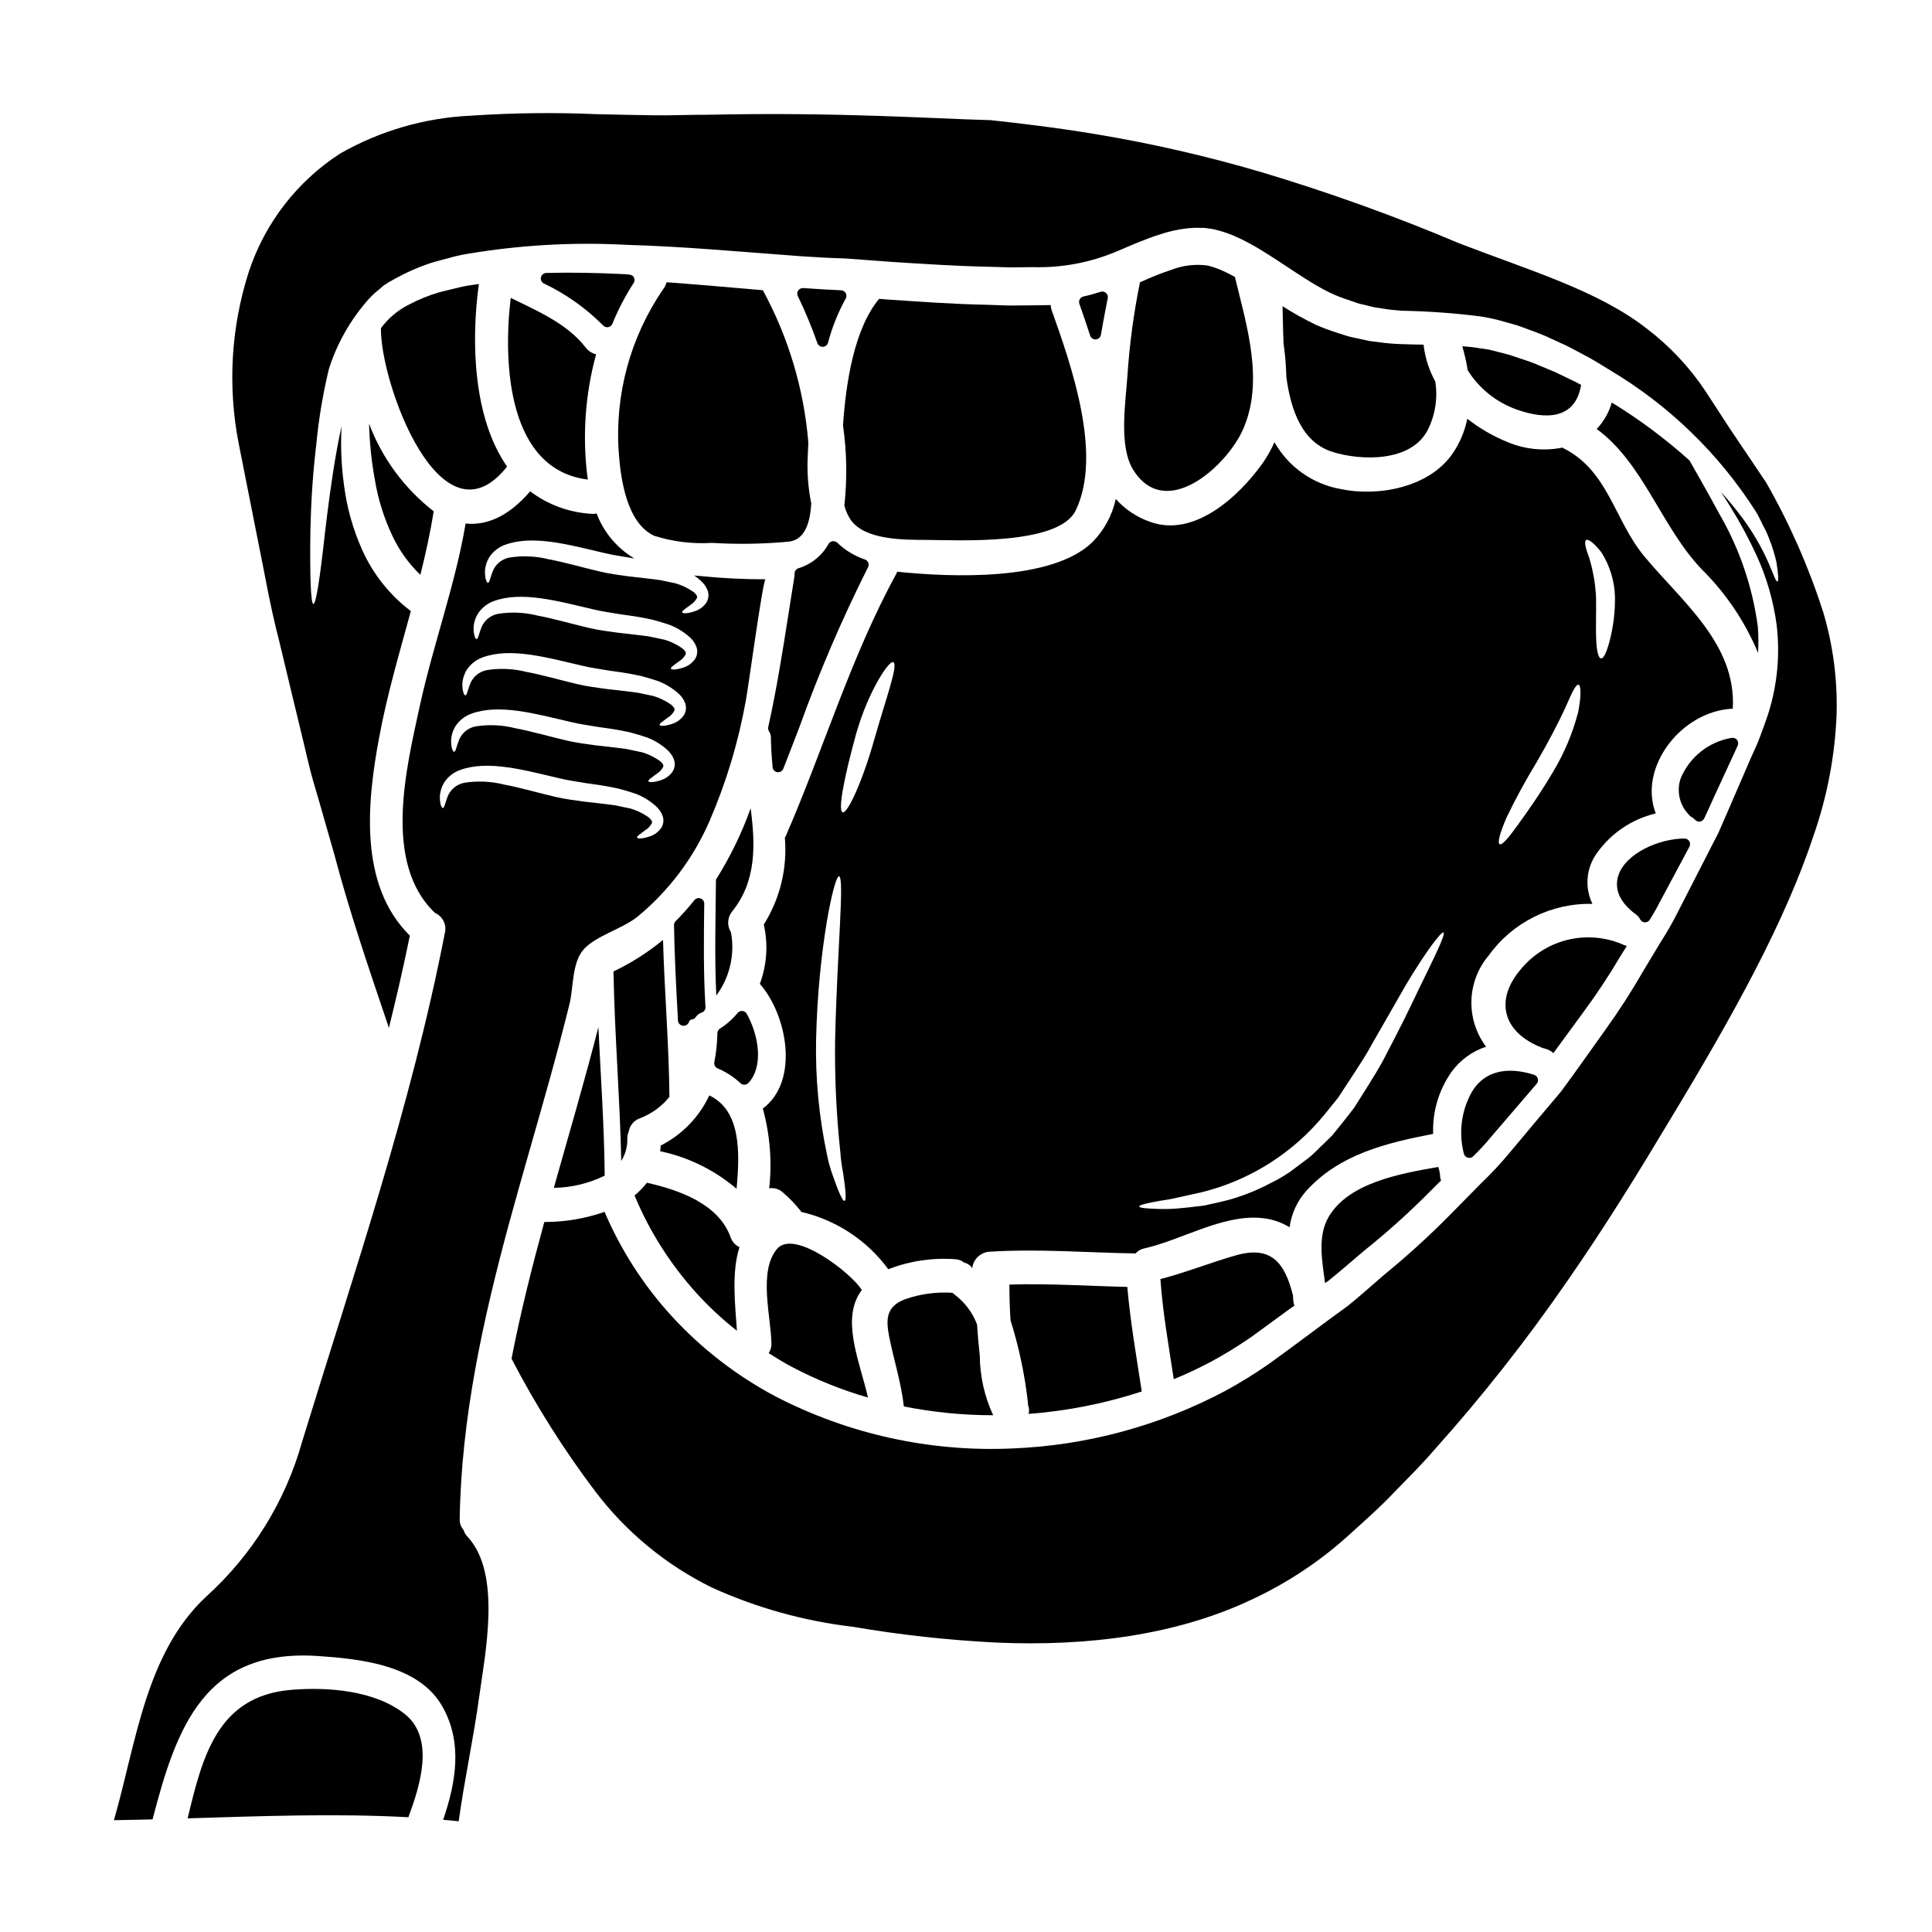
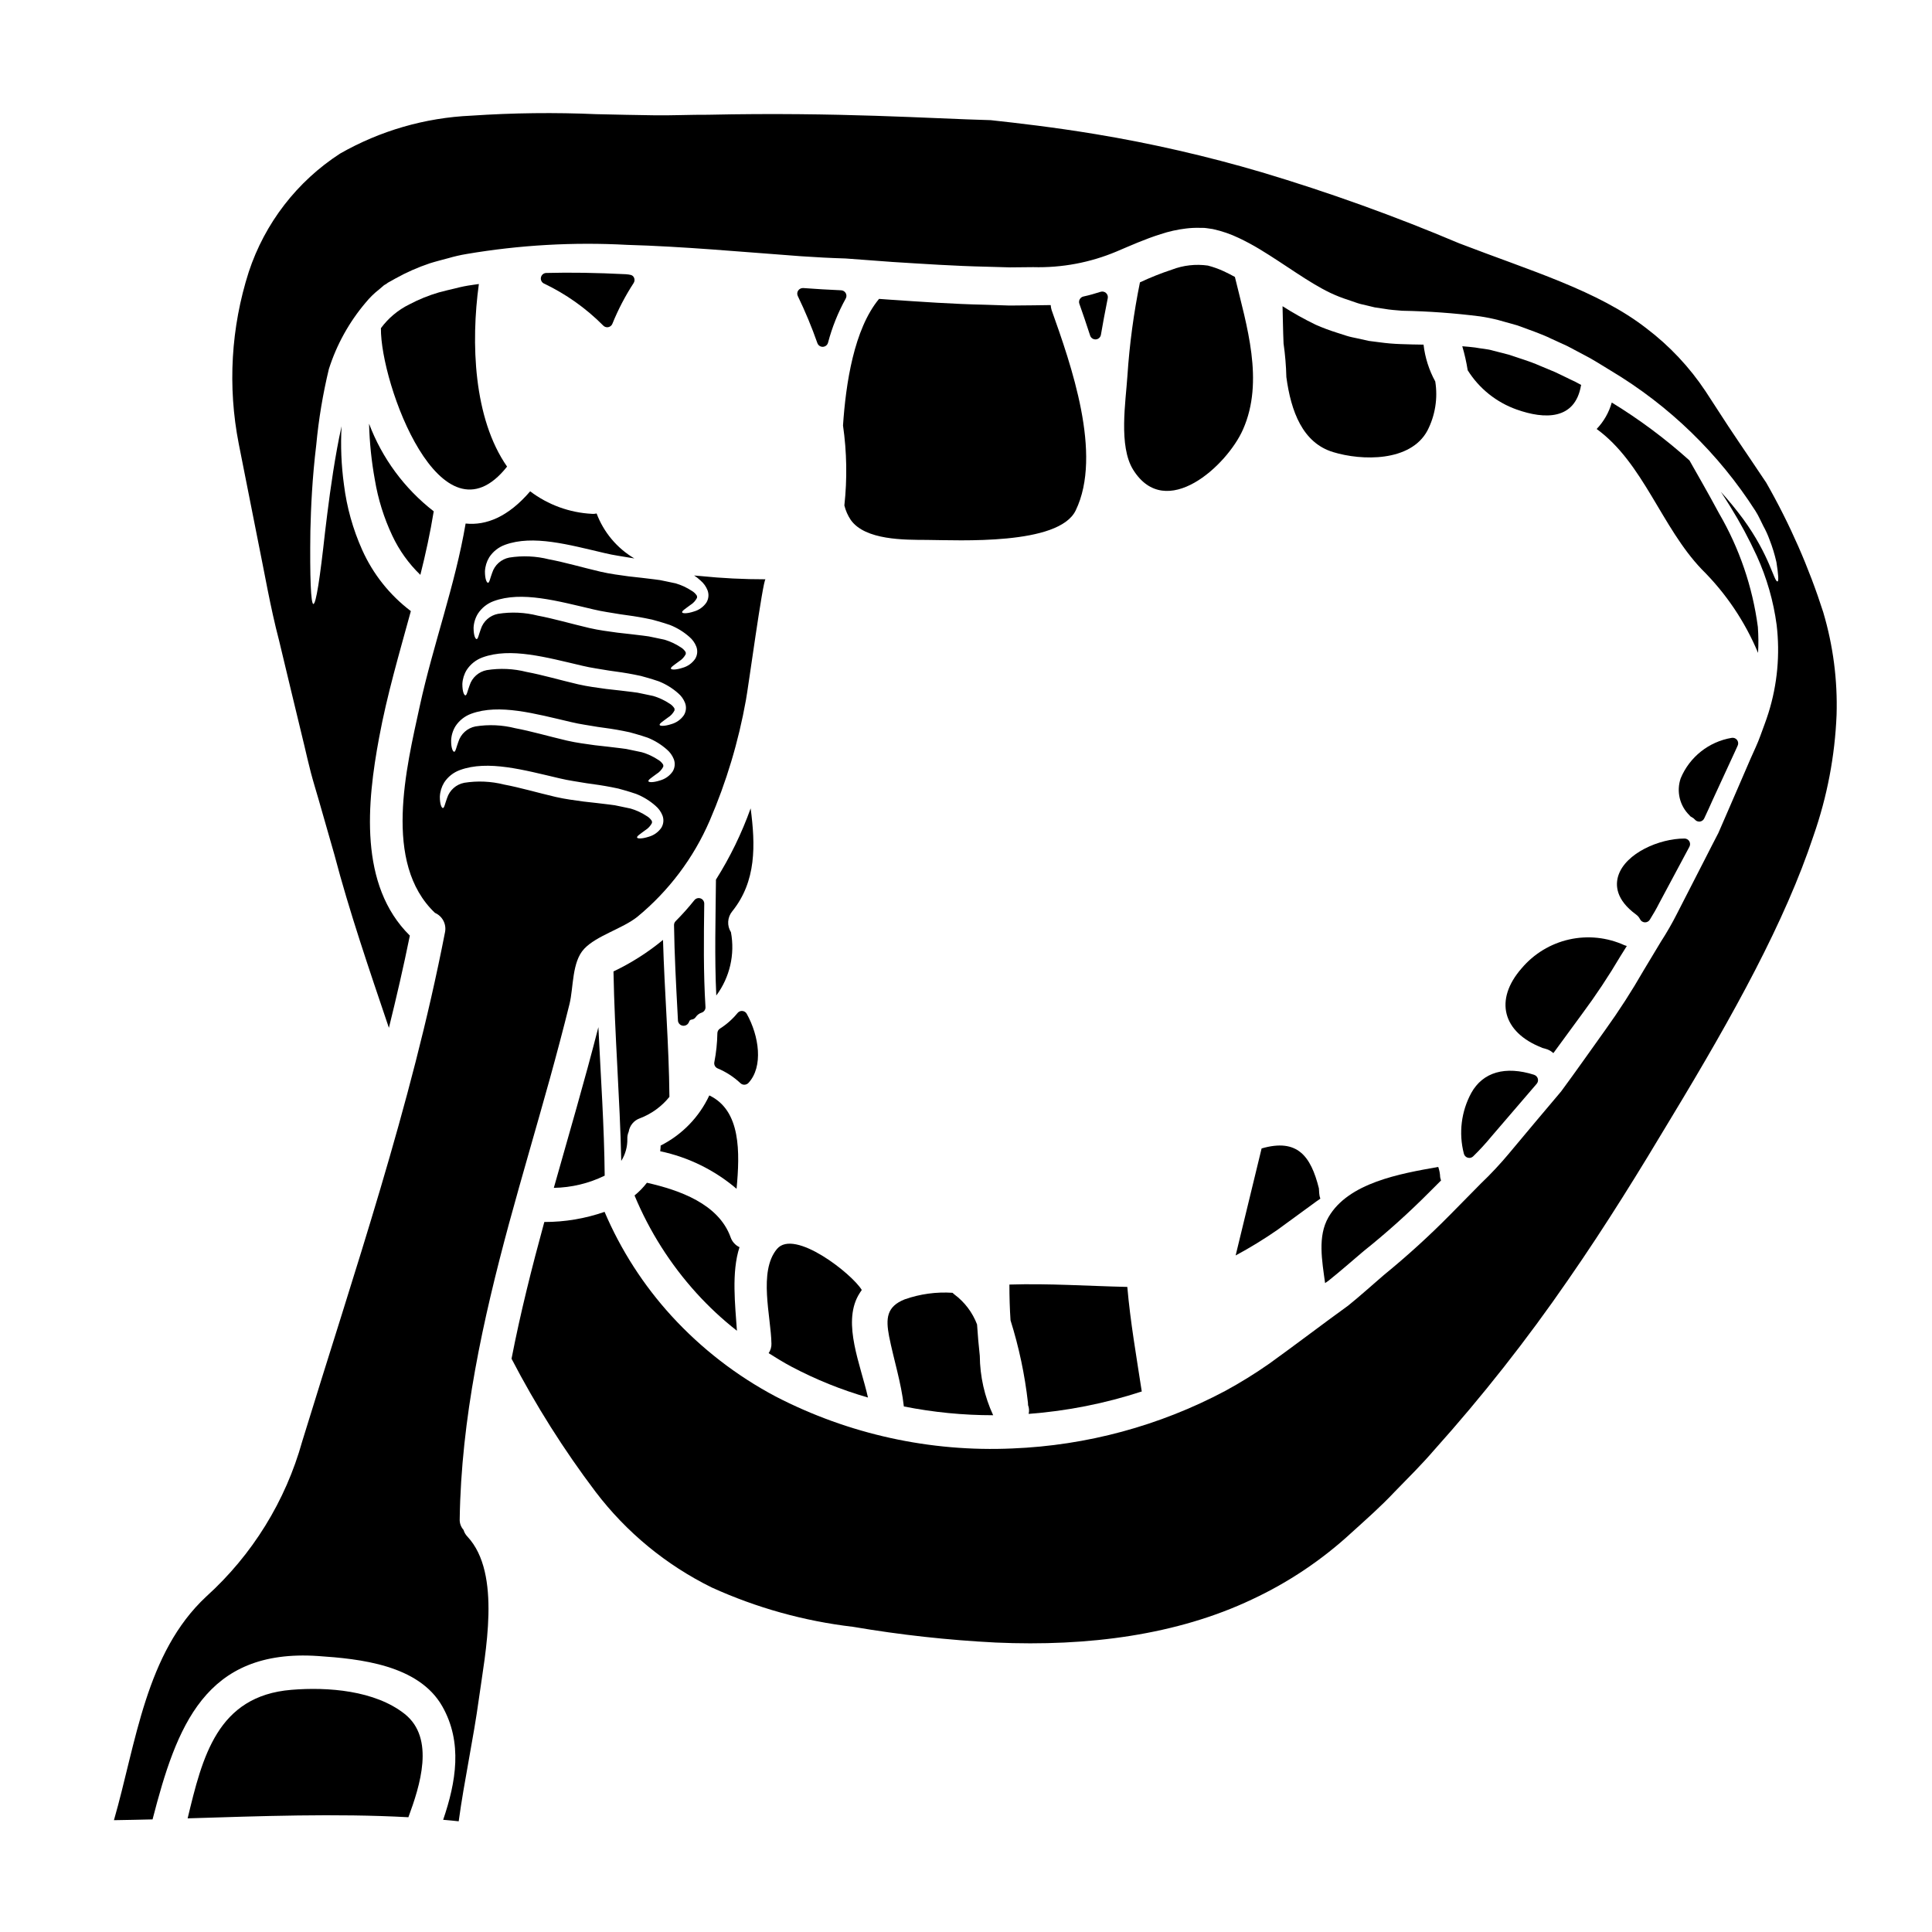
<svg xmlns="http://www.w3.org/2000/svg" fill="#000000" width="800px" height="800px" version="1.1" viewBox="144 144 512 512">
  <g>
    <path d="m592.32 360.55c0.328 0.156 0.617 0.383 0.855 0.66 0.277 0.324 0.688 0.516 1.121 0.516 0.066 0.004 0.133 0.004 0.199 0 0.5-0.07 0.93-0.387 1.141-0.844 0.789-1.672 1.574-3.383 2.297-5.023l5.812-12.594c0.199-0.48 0.426-0.957 0.746-1.645h0.004c0.238-0.496 0.176-1.082-0.152-1.52-0.332-0.438-0.879-0.656-1.422-0.562-6.043 1.008-11.145 5.047-13.512 10.699-1.199 3.457-0.289 7.293 2.336 9.84 0.066 0.094 0.141 0.18 0.223 0.262 0.109 0.086 0.227 0.156 0.352 0.211z" />
    <path d="m552.74 421.71c0.449 0.117 0.898 0.234 1.344 0.395v-0.004c0.578 0.234 1.113 0.57 1.574 0.988 2.57-3.523 5.137-7.019 7.613-10.391 3.648-4.91 7.035-10.012 10.145-15.277 0.57-0.926 1.137-1.793 1.703-2.719l0.004-0.004c-0.215-0.051-0.426-0.121-0.633-0.207-4.586-2.09-9.73-2.625-14.652-1.52-4.918 1.105-9.34 3.789-12.594 7.641-7.316 8.359-5.047 16.957 5.34 21.016 0.066 0.016 0.098 0.051 0.156 0.082z" />
    <path d="m609.85 310.14c-1.402-10.625-4.906-20.863-10.301-30.121-3.25-6.059-5.938-10.629-7.82-13.996-6.379-5.738-13.273-10.875-20.594-15.348-0.742 2.629-2.117 5.035-4.004 7.012 12.391 9.012 17.164 26.027 27.852 37.191 6.391 6.324 11.461 13.852 14.922 22.148 0.133-2.293 0.113-4.594-0.055-6.887z" />
    <path d="m550.59 428.84c-7.68-2.441-13.605-0.73-16.688 4.801v0.004c-2.664 4.91-3.371 10.648-1.969 16.059 0.117 0.527 0.512 0.949 1.031 1.098 0.133 0.039 0.273 0.059 0.414 0.059 0.391 0 0.766-0.156 1.043-0.434 1.699-1.66 3.312-3.41 4.82-5.246 4.121-4.805 8.09-9.445 12-13.969 0.32-0.375 0.434-0.887 0.297-1.359-0.137-0.477-0.5-0.852-0.969-1.004z" />
    <path d="m496.06 466.57c-2.926 5.074-1.703 11.52-0.898 17.461 0.301-0.207 0.625-0.418 0.898-0.625 3.223-2.566 6.273-5.281 9.312-7.84 6.082-4.859 11.879-10.062 17.371-15.582 1.07-1.047 2.086-2.09 3.148-3.148-0.098-0.285-0.176-0.574-0.234-0.867-0.031-0.926-0.203-1.844-0.508-2.719-10.199 1.801-23.809 4.188-29.09 13.32z" />
    <path d="m446.6 512.75c0-0.031-0.031-0.031-0.031-0.059-1.402-9.195-3.016-18.359-3.82-27.645-10.414-0.234-20.832-0.957-31.246-0.625 0 3.148 0.086 6.324 0.297 9.445h-0.008c2.242 7.129 3.793 14.453 4.629 21.879 0.023 0.207 0.031 0.418 0.027 0.629 0.289 0.742 0.34 1.555 0.152 2.324 10.203-0.77 20.273-2.769 30-5.949z" />
-     <path d="m471.46 476.7c-6.715 1.91-13.195 4.535-19.941 6.266 0.625 8.926 2.207 17.711 3.543 26.535 3.281-1.344 6.441-2.832 9.52-4.449l0.004 0.004c3.781-2.031 7.445-4.273 10.98-6.715 3.523-2.566 6.984-5.078 10.387-7.586 0.359-0.234 0.715-0.504 1.074-0.742-0.164-0.453-0.266-0.922-0.297-1.402-0.027-0.449-0.059-0.898-0.09-1.348-2.137-8.539-5.688-13.309-15.18-10.562z" />
+     <path d="m471.46 476.7l0.004 0.004c3.781-2.031 7.445-4.273 10.98-6.715 3.523-2.566 6.984-5.078 10.387-7.586 0.359-0.234 0.715-0.504 1.074-0.742-0.164-0.453-0.266-0.922-0.297-1.402-0.027-0.449-0.059-0.898-0.09-1.348-2.137-8.539-5.688-13.309-15.18-10.562z" />
    <path d="m402.93 494.99c-1.203-3.176-3.297-5.941-6.027-7.965-0.18-0.148-0.328-0.273-0.477-0.422-4.293-0.281-8.602 0.309-12.66 1.734-4.832 1.914-5.043 5.078-4.148 9.793 1.223 6.176 3.223 12.297 3.914 18.594 7.793 1.551 15.719 2.332 23.668 2.328-2.289-4.938-3.496-10.305-3.543-15.742-0.305-2.766-0.547-5.539-0.727-8.32z" />
    <path d="m289.71 429.89c1.82-6.594 3.578-13.191 5.223-19.848 1.074-4.356 0.594-11.098 3.879-14.594 3.281-3.496 10.094-5.312 14.09-8.477v-0.004c8.316-6.844 14.887-15.57 19.164-25.457 4.422-10.25 7.644-20.977 9.609-31.965 0.539-2.719 4.512-32 5.195-32.027-5.762 0.008-11.52-0.281-17.254-0.863-0.57-0.031-1.105-0.09-1.672-0.152v-0.004c0.621 0.402 1.199 0.863 1.734 1.375 0.805 0.684 1.43 1.555 1.82 2.539 0.418 1.082 0.309 2.293-0.301 3.281-0.793 1.152-1.965 1.984-3.312 2.363-1.91 0.629-3.016 0.508-3.106 0.238-0.148-0.359 0.789-0.926 2.18-1.969 0.75-0.461 1.359-1.121 1.762-1.906 0-0.328 0.059-0.449-0.176-0.746l-0.004-0.004c-0.312-0.438-0.715-0.801-1.18-1.074-1.328-0.875-2.773-1.547-4.297-2-0.867-0.176-1.762-0.359-2.688-0.566-0.984-0.234-1.98-0.402-2.984-0.504-2.059-0.273-4.387-0.512-6.805-0.789-2.332-0.328-4.805-0.625-7.402-1.223-5.016-1.18-9.52-2.508-13.668-3.281h-0.004c-3.449-0.875-7.039-1.035-10.555-0.473-2.129 0.418-3.863 1.957-4.523 4.023-0.566 1.52-0.746 2.711-1.133 2.652-0.301-0.027-0.789-0.895-0.789-3.012 0.059-1.32 0.449-2.602 1.133-3.731 0.996-1.531 2.465-2.691 4.18-3.312 7.402-2.715 16.895-0.031 26.477 2.207 2.297 0.566 4.746 0.867 7.086 1.281 0.242 0.027 0.484 0.066 0.723 0.121-4.598-2.715-8.125-6.918-10.004-11.914-0.398 0.094-0.812 0.125-1.223 0.094-5.938-0.301-11.648-2.383-16.387-5.969-5.789 6.742-11.609 9.105-17.105 8.539-2.773 16.355-8.625 32.172-12.148 48.355-3.543 16.328-9.879 41.613 4.031 54.832v-0.004c1.98 0.867 3.086 3 2.656 5.117-9.027 46.352-24.043 89.953-37.836 134.91-4.41 15.844-13.227 30.105-25.426 41.133-16.09 14.957-18.57 38.773-24.477 59.281 3.406-0.059 6.836-0.117 10.234-0.207 6.356-24.57 13.852-45.312 43.848-43.297 11.102 0.746 26.656 2.332 32.926 13.316 5.465 9.613 3.641 20.117 0.238 30.086 1.375 0.117 2.754 0.238 4.117 0.395 1.492-10.926 3.883-21.699 5.371-32.598 1.613-11.809 6.094-33.043-3.043-42.832v-0.004c-0.492-0.5-0.852-1.117-1.047-1.789-0.703-0.785-1.066-1.816-1.012-2.867 0.395-26.629 6.148-52.742 13.07-78.328 3.496-12.824 7.258-25.543 10.812-38.352zm-19.047-123.28v0.004c1-1.527 2.465-2.688 4.18-3.312 7.402-2.719 16.895-0.031 26.473 2.207 2.297 0.566 4.746 0.867 7.086 1.281 2.269 0.301 4.508 0.625 6.777 1.074v0.004c1.102 0.188 2.188 0.449 3.254 0.789 1.074 0.328 2.004 0.566 3.148 0.984 1.875 0.746 3.606 1.812 5.117 3.148 0.805 0.684 1.434 1.555 1.82 2.539 0.422 1.078 0.312 2.293-0.297 3.281-0.797 1.152-1.969 1.988-3.316 2.363-1.91 0.625-3.012 0.508-3.102 0.238-0.148-0.359 0.789-0.926 2.18-1.969 0.746-0.461 1.352-1.117 1.754-1.898 0-0.332 0.059-0.449-0.18-0.746v-0.004c-0.316-0.438-0.719-0.805-1.184-1.074-1.324-0.875-2.773-1.547-4.297-2-0.867-0.176-1.758-0.359-2.684-0.566-0.984-0.234-1.98-0.406-2.984-0.508-2.062-0.27-4.387-0.508-6.805-0.789-2.332-0.328-4.805-0.625-7.402-1.223-5.016-1.18-9.523-2.508-13.668-3.281h-0.004c-3.453-0.879-7.051-1.043-10.566-0.477-2.137 0.414-3.875 1.957-4.539 4.027-0.566 1.523-0.742 2.715-1.133 2.656-0.301-0.027-0.789-0.895-0.789-3.016 0.066-1.32 0.465-2.606 1.16-3.731zm-2.984 14.926v0.004c1-1.527 2.465-2.691 4.18-3.316 7.402-2.715 16.898-0.027 26.477 2.211 2.297 0.566 4.746 0.863 7.086 1.281 2.266 0.301 4.508 0.625 6.773 1.074v0.004c1.102 0.188 2.188 0.449 3.254 0.789 1.074 0.328 2 0.566 3.148 0.984 1.875 0.746 3.606 1.809 5.117 3.148 0.809 0.684 1.434 1.555 1.82 2.539 0.422 1.078 0.309 2.293-0.297 3.281-0.797 1.148-1.969 1.984-3.316 2.363-1.91 0.625-3.016 0.508-3.102 0.238-0.152-0.359 0.789-0.926 2.176-1.969h0.004c0.75-0.461 1.359-1.121 1.758-1.91 0-0.332 0.062-0.449-0.176-0.746-0.312-0.438-0.715-0.805-1.184-1.074-1.324-0.879-2.773-1.551-4.297-2-0.867-0.18-1.758-0.359-2.684-0.566-0.984-0.238-1.98-0.406-2.988-0.508-2.059-0.27-4.387-0.508-6.805-0.789-2.328-0.332-4.805-0.625-7.402-1.223-5.016-1.18-9.52-2.508-13.668-3.281h-0.004c-3.449-0.879-7.047-1.043-10.562-0.48-2.137 0.414-3.875 1.957-4.539 4.031-0.566 1.523-0.746 2.715-1.133 2.656-0.301-0.031-0.789-0.895-0.789-3.016 0.066-1.32 0.461-2.598 1.152-3.723zm-2.988 14.926 0.004 0.004c0.996-1.531 2.465-2.691 4.18-3.316 7.402-2.715 16.895-0.027 26.477 2.207 2.297 0.566 4.746 0.867 7.086 1.285 2.269 0.297 4.512 0.625 6.777 1.07v0.004c1.102 0.188 2.188 0.453 3.254 0.789 1.074 0.328 2 0.566 3.148 0.984v-0.004c1.875 0.75 3.606 1.812 5.117 3.152 0.805 0.684 1.43 1.555 1.824 2.531 0.418 1.086 0.309 2.301-0.301 3.289-0.793 1.148-1.969 1.984-3.312 2.359-1.914 0.625-3.016 0.508-3.106 0.234-0.148-0.359 0.789-0.926 2.18-1.969v0.004c0.75-0.465 1.355-1.129 1.758-1.914 0-0.328 0.059-0.445-0.176-0.742-0.312-0.438-0.715-0.805-1.18-1.074-1.328-0.879-2.773-1.551-4.301-2-0.867-0.18-1.762-0.359-2.688-0.566-0.98-0.238-1.977-0.41-2.984-0.508-2.059-0.273-4.387-0.508-6.805-0.789-2.332-0.332-4.805-0.629-7.402-1.227-5.016-1.18-9.52-2.504-13.668-3.277h-0.004c-3.453-0.879-7.047-1.043-10.566-0.48-2.141 0.418-3.879 1.977-4.531 4.059-0.566 1.523-0.746 2.715-1.133 2.656-0.301-0.031-0.809-0.898-0.789-3.016h0.004c0.059-1.324 0.449-2.613 1.141-3.742zm2.332 14.984v0.004c-2.133 0.414-3.871 1.957-4.539 4.027-0.566 1.52-0.742 2.715-1.133 2.656-0.301-0.031-0.789-0.898-0.789-3.016l0.004 0.004c0.059-1.32 0.449-2.602 1.133-3.731 0.996-1.531 2.465-2.695 4.18-3.316 7.402-2.715 16.895-0.031 26.473 2.207 2.297 0.566 4.746 0.867 7.086 1.281 2.269 0.301 4.508 0.629 6.777 1.074v0.004c1.102 0.188 2.188 0.449 3.25 0.785 1.074 0.328 2 0.566 3.148 0.984 1.879 0.746 3.609 1.812 5.117 3.148 0.809 0.688 1.434 1.559 1.824 2.539 0.422 1.082 0.309 2.297-0.301 3.285-0.797 1.148-1.969 1.984-3.312 2.359-1.91 0.625-3.016 0.504-3.102 0.234-0.148-0.359 0.789-0.926 2.176-1.969v0.004c0.75-0.465 1.363-1.125 1.766-1.914 0-0.328 0.059-0.449-0.18-0.742h-0.004c-0.312-0.441-0.715-0.805-1.18-1.074-1.324-0.879-2.773-1.555-4.297-2-0.867-0.18-1.758-0.363-2.684-0.566h-0.004c-0.98-0.238-1.98-0.41-2.984-0.508-2.059-0.273-4.383-0.508-6.801-0.789-2.332-0.328-4.809-0.625-7.402-1.223-5.016-1.18-9.523-2.508-13.668-3.281h-0.004c-3.449-0.871-7.039-1.027-10.551-0.465z" />
    <path d="m243.34 271.15c0.852 5.125 2.406 10.109 4.625 14.809 1.824 3.887 4.344 7.406 7.434 10.387 1.406-5.586 2.629-11.195 3.543-16.84-7.746-6.012-13.676-14.047-17.137-23.223 0.129 4.988 0.641 9.961 1.535 14.867z" />
    <path d="m545.94 252.53c7.371 2.625 15.461 2.832 17.043-6.387 0.031-0.059 0.031-0.09 0.059-0.117-1.012-0.57-2.027-1.105-3.102-1.574-1.254-0.629-2.539-1.223-3.852-1.855-1.312-0.566-2.656-1.102-4-1.668-2.656-1.18-5.512-2-8.328-2.957l-4.176-1.074c-1.348-0.418-3.148-0.508-4.688-0.809-1.105-0.148-2.238-0.234-3.375-0.328v0.004c0.613 2.086 1.094 4.207 1.434 6.356 3.027 4.836 7.606 8.504 12.984 10.41z" />
    <path d="m251.24 598.21c-7.871-6.234-20.355-7.191-30.027-6.387-19.68 1.613-23.582 17.852-27.488 34.059 19.52-0.594 39.043-1.344 58.504-0.297 3.039-8.238 7.16-20.91-0.988-27.375z" />
    <path d="m269.21 219.51c-1.52 0.203-3.027 0.504-4.508 0.898-1.461 0.359-2.984 0.684-4.356 1.074h-0.004c-2.727 0.793-5.363 1.863-7.871 3.191-2.977 1.465-5.559 3.625-7.523 6.297-0.176 14.652 15.941 58.773 33.434 36.684-8.926-12.805-9.613-32.867-7.477-48.387-0.559 0.098-1.125 0.156-1.695 0.242z" />
-     <path d="m433.45 287.72c-10.746 10.359-37.371 9.281-51.699 7.789-0.027 0.125-0.066 0.246-0.117 0.359-12.152 22.18-19.312 46.504-29.371 69.641-0.07 0.168-0.164 0.328-0.27 0.477 0.695 8.082-1.266 16.176-5.582 23.043 1.195 5.223 0.832 10.684-1.043 15.703 7.312 8.328 10.504 25.789 0.789 33.043h-0.004c1.898 6.871 2.477 14.043 1.703 21.133 1.352-0.203 2.719 0.23 3.703 1.18 1.719 1.473 3.285 3.113 4.684 4.891l0.09 0.18v0.004c9.258 2.144 17.445 7.535 23.074 15.191 5.613-2.176 11.637-3.082 17.641-2.656 0.895 0.016 1.754 0.328 2.449 0.895 0.52 0.121 1.008 0.359 1.43 0.688 0.348 0.191 0.605 0.516 0.719 0.895 0.238-2.562 2.41-4.512 4.981-4.477 12.594-0.789 25.703 0.27 38.328 0.477h0.004c0.582-0.688 1.383-1.156 2.269-1.332 9.762-2.176 20.508-8.895 30.746-8.09v0.004c2.754 0.191 5.426 1.039 7.789 2.481 0.465-3.562 1.988-6.898 4.367-9.586 8.773-9.758 21.281-12.773 33.668-15.16-0.215-5.883 1.508-11.672 4.906-16.477 2.273-3.113 5.469-5.434 9.133-6.629-2.644-3.508-4.019-7.812-3.894-12.207s1.742-8.613 4.582-11.969c6.34-8.82 16.633-13.938 27.492-13.672-2.133-4.387-1.66-9.59 1.223-13.52 3.75-5.254 9.273-8.965 15.551-10.449-4.723-12.328 6.894-27.195 20.418-27.762 0.984-17.133-13.402-28.27-23.461-40.387-8.031-9.699-9.488-22.805-21.672-28.773-0.027 0-0.027-0.031-0.027-0.031v0.004c-4.875 0.977-9.93 0.469-14.512-1.461-3.828-1.555-7.426-3.633-10.684-6.18-0.672 3.289-1.988 6.414-3.883 9.191-6.176 9.016-19.727 11.551-29.789 9.406h0.004c-7.363-1.336-13.754-5.875-17.434-12.391-0.879 1.98-1.945 3.867-3.191 5.641-6.148 8.57-18 19.789-29.852 15.434-3.465-1.219-6.566-3.293-9.016-6.031-0.941 4.348-3.106 8.336-6.242 11.492zm-65.625 174.53c-0.359 0.09-0.957-1.016-1.789-3.074-0.395-1.016-0.867-2.297-1.375-3.758-0.605-1.668-1.086-3.379-1.434-5.117-2.184-10.168-3.176-20.555-2.953-30.953 0.566-24.238 4.836-43.297 6.062-43.129 1.52 0.176-0.48 19.52-1.02 43.191l-0.004-0.004c-0.141 10.059 0.328 20.117 1.406 30.117 0.121 1.742 0.348 3.477 0.688 5.191 0.238 1.574 0.422 2.867 0.539 3.973 0.234 2.223 0.207 3.473-0.121 3.562zm7.906-122.41c-3.148 11.254-7.133 19.816-8.414 19.434-1.375-0.418 0.508-9.73 3.582-20.859 3.25-11.375 8.805-19.609 9.84-18.926 1.355 0.77-1.867 9.309-5.004 20.352zm188.59-52.715c0.535-0.395 2.117 0.746 4.086 3.281 2.234 3.543 3.473 7.625 3.582 11.809 0.043 3.949-0.438 7.883-1.434 11.703-0.789 2.894-1.551 4.656-2.266 4.566-0.715-0.09-1.133-1.941-1.281-4.894-0.148-2.957 0.027-7.016-0.031-11.191h-0.004c-0.164-3.523-0.754-7.012-1.762-10.391-0.953-2.582-1.461-4.434-0.891-4.883zm-21.137 73.672c2.426-5.059 5.106-9.988 8.027-14.777 3.254-5.582 5.852-10.66 7.613-14.449 1.641-3.789 2.754-6.266 3.492-6.117 0.656 0.086 0.789 2.867-0.086 7.254-1.445 5.578-3.688 10.914-6.656 15.848-3.375 5.703-6.777 10.535-9.254 13.941-2.481 3.492-4.269 5.582-4.894 5.223-0.629-0.359 0.059-2.957 1.758-6.922zm-92.812 101.63c1.434-0.332 3.254-0.449 5.254-0.957 1.969-0.449 4.234-0.926 6.742-1.492v0.004c12.871-3.164 24.355-10.438 32.719-20.715 1.18-1.492 2.363-2.926 3.543-4.387 1.043-1.609 2.09-3.223 3.148-4.805 2.031-3.148 4.121-6.207 5.703-9.195 3.402-5.973 6.508-11.34 9.105-15.879 5.398-9.055 9.445-14.242 9.938-13.879 0.656 0.418-2.238 6.207-6.805 15.578-2.207 4.723-4.984 10.328-8.297 16.598-1.551 3.191-3.523 6.238-5.512 9.445-1.012 1.613-2.027 3.223-3.074 4.863-1.344 1.789-2.535 3.254-3.848 4.894-0.656 0.789-1.281 1.609-1.941 2.387-0.742 0.719-1.465 1.434-2.176 2.152-1.496 1.371-2.809 2.867-4.387 4.059-1.578 1.191-3.106 2.332-4.629 3.465h-0.004c-1.535 1.047-3.141 1.984-4.805 2.809-2.996 1.613-6.133 2.953-9.375 3.996-3.016 0.984-5.938 1.492-8.539 2.117-2.684 0.359-5.117 0.598-7.223 0.789h0.004c-1.789 0.145-3.582 0.176-5.375 0.09-2.957-0.09-4.598-0.273-4.629-0.629-0.031-0.359 1.609-0.801 4.461-1.309z" />
    <path d="m497.29 263.81c7.613 2.328 20.508 2.625 24.98-5.676 2.07-4.012 2.805-8.582 2.09-13.039-1.656-3.023-2.711-6.34-3.106-9.762-2-0.031-4.027-0.059-6.117-0.148-1.855-0.062-3.711-0.219-5.551-0.477l-2.832-0.363-2.957-0.656c-0.957-0.203-2.059-0.414-2.894-0.684l-2.598-0.836c-1.898-0.594-3.766-1.289-5.586-2.09-3.039-1.469-5.988-3.113-8.832-4.926 0.086 2.957 0.117 6.328 0.27 9.879 0.422 2.949 0.668 5.918 0.742 8.898 1.223 9.07 4.297 17.43 12.391 19.879z" />
    <path d="m473.41 257.81c5.672-12.805 0.957-27.551-2.148-40.414-1.016-0.566-2-1.074-2.984-1.523-1.348-0.621-2.746-1.121-4.18-1.492-3.215-0.453-6.492-0.086-9.523 1.074-2.891 0.953-5.723 2.082-8.477 3.375-1.656 8.156-2.766 16.41-3.316 24.715-0.449 6.926-2.387 18.684 1.523 24.953 8.656 13.852 24.926-1.164 29.105-10.688z" />
    <path d="m577.64 386.41c0.418 0.312 0.754 0.719 0.984 1.184 0.234 0.488 0.719 0.809 1.258 0.836h0.078c0.512 0.004 0.988-0.262 1.254-0.695 0.895-1.441 1.746-2.887 2.465-4.328l7.516-14.047c0.199-0.336 0.371-0.668 0.535-1v-0.004c0.227-0.453 0.203-0.992-0.059-1.43-0.266-0.434-0.738-0.699-1.246-0.707-6.746 0-15.586 3.902-17.531 9.754-0.848 2.578-0.711 6.469 4.746 10.438z" />
    <path d="m306.58 401.44c0.301 16.746 1.699 33.457 2.059 50.207v0.004c1.094-1.742 1.656-3.766 1.613-5.824-0.031-0.652 0.094-1.309 0.359-1.906 0.254-1.629 1.375-2.988 2.922-3.543 3.086-1.164 5.805-3.133 7.871-5.699-0.125-13.863-1.305-27.711-1.699-41.594-4.016 3.316-8.422 6.121-13.125 8.355z" />
    <path d="m341.26 431.46h0.039c0.395-0.016 0.77-0.184 1.043-0.469 4.019-4.328 2.812-12.484-0.449-18.32v-0.004c-0.234-0.426-0.668-0.707-1.152-0.75-0.48-0.047-0.957 0.152-1.27 0.527-1.32 1.617-2.894 3.016-4.66 4.137-0.422 0.262-0.688 0.719-0.699 1.219-0.043 2.578-0.312 5.152-0.805 7.684-0.141 0.684 0.219 1.367 0.859 1.645 2.246 0.938 4.301 2.269 6.07 3.938 0.277 0.258 0.645 0.398 1.023 0.395z" />
    <path d="m353.74 506.18c6.461 3.418 13.258 6.16 20.281 8.18-1.969-8.773-6.742-19.461-2.594-27.012 0.297-0.535 0.625-1.016 0.953-1.492-2.535-4.238-17.879-16.359-22.477-10.863-4.988 5.969-1.574 17.969-1.465 25.074l0.004-0.004c0.031 0.902-0.23 1.793-0.746 2.535 1.984 1.258 3.984 2.488 6.043 3.582z" />
    <path d="m329.67 382.09c-0.594-0.211-1.254-0.027-1.652 0.465-1.551 1.941-3.207 3.793-4.961 5.555-0.285 0.281-0.441 0.664-0.434 1.066 0.109 7.812 0.535 15.742 0.945 23.414l0.098 1.895c0.043 0.57 0.418 1.062 0.957 1.258 0.164 0.066 0.34 0.098 0.52 0.098 0.395 0 0.777-0.152 1.066-0.422 0.191-0.184 0.336-0.414 0.422-0.668 0.082-0.312 0.355-0.535 0.676-0.555 0.438-0.047 0.832-0.289 1.07-0.656 0.375-0.562 0.93-0.98 1.574-1.18 0.637-0.215 1.051-0.824 1.008-1.492-0.566-9.082-0.445-18.371-0.328-27.352 0.02-0.633-0.367-1.203-0.961-1.426z" />
    <path d="m337.62 471.89c-3.191-8.867-13.578-12.508-22.18-14.449-0.961 1.246-2.062 2.379-3.281 3.371 3.945 9.488 9.488 18.23 16.387 25.848 3.293 3.633 6.887 6.981 10.746 10.004-0.449-6.773-1.492-15.492 0.684-22.148-1.109-0.52-1.961-1.469-2.356-2.625z" />
    <path d="m627.21 306.34c-3.832-11.965-8.902-23.5-15.133-34.414-1.375-2.059-2.805-4.207-4.328-6.445-1.855-2.715-3.762-5.582-5.762-8.566-1.906-2.957-3.906-6.031-6-9.227-4.246-6.387-9.531-12.02-15.641-16.652-12.832-10.004-30.785-15.285-49.676-22.566-17.066-7.219-34.516-13.496-52.27-18.809-14.473-4.269-29.195-7.648-44.082-10.117-11.223-1.852-20.688-2.926-27.762-3.699-16-0.422-40.387-2.18-74.922-1.434-4.449-0.031-9.312 0.207-14.211 0.145-4.894-0.062-10.027-0.176-15.254-0.297l0.004 0.004c-11.102-0.492-22.223-0.359-33.309 0.391-12.211 0.543-24.121 3.984-34.734 10.043-11.414 7.387-19.957 18.457-24.211 31.375-4.707 14.707-5.621 30.363-2.652 45.52 1.641 8.27 3.32 16.754 5.043 25.457 1.789 8.688 3.281 17.672 5.644 26.688 2.176 9.055 4.383 18.328 6.691 27.82 0.566 2.391 1.105 4.773 1.73 7.164s1.375 4.777 2.059 7.164c1.375 4.805 2.777 9.676 4.18 14.598 3.938 14.984 9.133 30.176 14.449 45.906 2-8.09 3.879-16.207 5.551-24.445-13.582-13.383-11.344-35.309-8.148-52.445 2.086-11.312 5.371-22.414 8.414-33.551-5.594-4.234-10.027-9.809-12.895-16.211-2.461-5.488-4.09-11.312-4.832-17.281-0.707-5.133-0.918-10.32-0.633-15.492-0.445 1.969-0.836 3.938-1.18 5.82-1.551 8.539-2.449 16.031-3.195 22.18-1.344 12.238-2.387 19.102-3.102 19.102-0.656-0.059-0.957-6.894-0.789-19.375 0.148-6.234 0.477-13.879 1.555-22.773 0.633-6.777 1.75-13.5 3.344-20.117 2.051-6.445 5.356-12.418 9.73-17.582 1.066-1.312 2.277-2.5 3.613-3.539l0.984-0.84 0.238-0.207 0.027-0.031v-0.004c0.137-0.066 0.27-0.145 0.395-0.234l0.176-0.09 0.438-0.332 1.969-1.102c2.926-1.637 6-2.992 9.18-4.059 1.613-0.508 3.195-0.895 4.836-1.344v0.004c1.625-0.48 3.281-0.859 4.957-1.137 14.023-2.375 28.27-3.188 42.473-2.414 14.836 0.418 30.309 1.852 46.117 3.016 3.938 0.27 7.871 0.477 11.809 0.594 4.117 0.301 8.297 0.598 12.477 0.926 8.207 0.508 16.445 1.074 24.797 1.254l6.266 0.176c2.059-0.027 4.121-0.027 6.18-0.059 7.574 0.207 15.105-1.207 22.09-4.148 3.672-1.551 7.477-3.281 11.703-4.598 2.172-0.723 4.414-1.223 6.688-1.492 1.199-0.148 2.406-0.207 3.609-0.176h0.926l0.207 0.027h0.004c-0.016 0-0.027-0.012-0.027-0.027 0.117 0 0.508 0.059 0.508 0.059h0.086l0.395 0.059 1.434 0.207-0.004 0.004c2.375 0.516 4.676 1.309 6.867 2.359 1.898 0.898 3.754 1.895 5.551 2.984 6.863 4.152 12.836 8.75 18.742 11.582h0.004c1.5 0.707 3.047 1.316 4.629 1.824l2.535 0.867c0.867 0.297 1.574 0.395 2.332 0.594l2.238 0.539 2.418 0.359c1.609 0.297 3.281 0.395 4.894 0.535l-0.004-0.004c6.887 0.129 13.762 0.625 20.594 1.492 1.641 0.242 3.262 0.57 4.867 0.984 1.672 0.48 3.344 0.93 5.019 1.406 3.102 1.18 6.176 2.148 9.012 3.543 1.402 0.656 2.832 1.312 4.238 1.941 1.344 0.715 2.684 1.434 4 2.117 2.684 1.344 5.117 2.957 7.555 4.422l-0.004-0.004c15.473 9.258 28.578 21.977 38.297 37.16 0.867 1.344 1.434 2.754 2.09 4.004 0.641 1.156 1.191 2.363 1.641 3.609 0.758 1.93 1.363 3.918 1.82 5.938 0.535 3.34 0.625 5.074 0.301 5.117-0.926 0.207-1.969-6.75-9.137-16.57-1.836-2.484-3.797-4.875-5.879-7.164 0.809 1.227 1.645 2.539 2.508 3.938 2.606 4.199 4.945 8.555 7.012 13.043 2.637 5.801 4.41 11.957 5.254 18.273 0.93 7.824 0.199 15.758-2.148 23.281-0.625 2.031-1.434 4.059-2.18 6.148s-1.699 4-2.598 6.062c-1.758 4.117-3.641 8.387-5.551 12.832-0.984 2.238-1.969 4.508-2.957 6.809-1.18 2.238-2.328 4.539-3.523 6.863-2.387 4.656-4.863 9.488-7.43 14.504-1.297 2.566-2.731 5.062-4.297 7.477-1.492 2.512-3.047 5.047-4.598 7.644-3.109 5.418-6.496 10.672-10.145 15.742-3.762 5.254-7.586 10.719-11.676 16.266-4.441 5.246-9.008 10.68-13.699 16.301v0.004c-2.371 2.848-4.902 5.559-7.582 8.117-2.656 2.684-5.309 5.398-8.059 8.18-5.594 5.68-11.496 11.047-17.672 16.086-3.102 2.656-6.176 5.465-9.445 8.094-3.41 2.473-6.844 5-10.297 7.582-3.453 2.578-6.984 5.176-10.598 7.789-3.769 2.637-7.684 5.059-11.727 7.254-17.398 9.23-36.648 14.434-56.332 15.219-21.77 0.988-43.414-3.762-62.77-13.777-10.359-5.492-19.699-12.719-27.609-21.371-7.414-8.121-13.402-17.438-17.715-27.551-5.133 1.785-10.531 2.695-15.969 2.684-3.281 12-6.324 24.062-8.688 36.238h0.004c6.414 12.355 13.863 24.148 22.258 35.254 8.16 10.734 18.707 19.418 30.805 25.371 11.871 5.394 24.508 8.91 37.461 10.422 12.496 2.133 25.109 3.523 37.773 4.164 24.535 1.102 48.117-2.031 67.906-11.414 9.668-4.504 18.578-10.48 26.414-17.715 3.914-3.543 7.82-6.988 11.375-10.777 3.609-3.699 7.223-7.281 10.504-11.102h0.004c12.766-14.246 24.609-29.289 35.457-45.043 10.301-14.832 19.164-29.312 27.434-43.129 16.594-27.43 30.117-51.938 37.641-74.621v-0.004c3.613-10.324 5.676-21.129 6.117-32.059 0.277-9.156-0.906-18.297-3.508-27.082z" />
    <path d="m304.25 455.56c-0.121-13.129-1.047-26.238-1.672-39.359-3.641 14.27-7.82 28.418-11.809 42.594 4.676-0.074 9.281-1.18 13.48-3.234z" />
    <path d="m342.93 358.22c-2.367 6.613-5.449 12.949-9.195 18.891-0.09 10.234-0.395 20.469 0.09 30.699l0.004 0.004c3.574-4.809 4.981-10.887 3.879-16.777-1.086-1.715-0.957-3.934 0.328-5.508 6.469-8.027 6.16-17.605 4.894-27.309z" />
    <path d="m318.96 449.09c7.469 1.574 14.43 4.996 20.238 9.953 0.898-9.672 1.18-20.742-7.223-24.746-2.688 5.75-7.227 10.426-12.895 13.285-0.012 0.504-0.051 1.008-0.121 1.508z" />
    <path d="m435.67 221.33c-1.449 0.465-2.957 0.902-4.547 1.246-0.414 0.09-0.77 0.355-0.977 0.727-0.207 0.371-0.246 0.812-0.102 1.211 0.863 2.434 1.844 5.289 2.852 8.41h-0.004c0.203 0.609 0.766 1.02 1.406 1.02h0.109c0.68-0.047 1.234-0.555 1.348-1.227 0.5-3.012 1.074-5.902 1.609-8.66l0.203-1.031c0.102-0.512-0.078-1.039-0.469-1.387-0.391-0.348-0.934-0.465-1.43-0.305z" />
    <path d="m422.45 224.85c-1.523 0.031-3.016 0.031-4.539 0.062-2.121 0.027-4.269 0.027-6.387 0.059-2.148-0.059-4.266-0.148-6.418-0.211-8.566-0.176-17.012-0.789-25.281-1.344-0.953-0.059-1.91-0.148-2.867-0.207-6.656 8.031-8.805 22.434-9.551 33.551v-0.004c1.012 7.023 1.133 14.145 0.359 21.195 0.34 1.375 0.914 2.676 1.703 3.852 3.848 5.402 14.297 5.25 20.148 5.281 8.473 0.059 34.984 1.492 39.457-7.82 7.195-14.863-1.281-38.742-6.387-53.102-0.133-0.426-0.211-0.867-0.238-1.312z" />
-     <path d="m348.75 347.32c0.062 0.68 0.586 1.227 1.262 1.32 0.07 0.008 0.137 0.008 0.207 0 0.609 0 1.152-0.371 1.375-0.938 1.5-3.812 2.961-7.641 4.426-11.461h-0.004c5.16-14.309 11.176-28.297 18.008-41.887 0.203-0.379 0.23-0.828 0.074-1.227-0.156-0.402-0.48-0.715-0.887-0.855-2.742-0.926-5.242-2.441-7.324-4.449-0.336-0.312-0.797-0.457-1.25-0.391-0.457 0.066-0.859 0.34-1.082 0.746-1.73 3.098-4.594 5.398-7.988 6.426-0.598 0.203-1 0.766-1 1.395 0.008 0.266-0.004 0.527-0.039 0.789-0.527 3.199-1.035 6.469-1.555 9.781-1.543 9.879-3.148 20.074-5.383 30.105h-0.004c-0.09 0.398-0.008 0.816 0.223 1.152 0.332 0.5 0.504 1.094 0.488 1.695 0.027 2.32 0.168 4.723 0.453 7.797z" />
    <path d="m366.91 220.93c-3.418-0.145-6.75-0.355-10.047-0.594h-0.004c-0.523-0.027-1.023 0.219-1.324 0.645-0.301 0.438-0.34 1-0.109 1.473 1.961 4.059 3.695 8.223 5.188 12.473 0.211 0.59 0.77 0.984 1.395 0.984h0.047c0.645-0.023 1.199-0.457 1.375-1.078 1.074-4.078 2.648-8.008 4.688-11.699 0.258-0.445 0.262-0.992 0.012-1.445-0.25-0.449-0.715-0.738-1.227-0.758z" />
-     <path d="m320.64 218.8c-0.168 0.672-0.477 1.301-0.898 1.848-8.715 12.699-12.859 27.98-11.762 43.34 0.508 6.894 2.062 18.566 9.375 22h0.004c4.941 1.566 10.133 2.207 15.309 1.883 6.805 0.41 13.633 0.301 20.422-0.332 4.297-0.535 5.609-5.164 5.902-10.09-0.844-4.191-1.152-8.473-0.926-12.742 0.059-1.105 0.117-2.238 0.148-3.406h0.004c-1.156-14.156-5.266-27.914-12.059-40.391-8.742-0.738-17.25-1.516-25.52-2.109z" />
    <path d="m309.86 216.67c-7.871-0.395-14.758-0.5-21.098-0.332-0.672 0.016-1.246 0.484-1.398 1.141-0.156 0.656 0.156 1.332 0.75 1.641 5.844 2.777 11.164 6.543 15.723 11.133 0.281 0.301 0.672 0.473 1.086 0.473 0.09 0 0.176-0.008 0.266-0.023 0.496-0.094 0.91-0.43 1.098-0.898 1.527-3.769 3.414-7.383 5.629-10.793 0.301-0.453 0.324-1.031 0.066-1.512-0.363-0.691-1.074-0.727-2.121-0.828z" />
-     <path d="m299.8 271.09c-0.031-0.27-0.09-0.48-0.121-0.715h-0.004c-1.371-10.871-0.59-21.906 2.301-32.477-1.074-0.258-2.031-0.867-2.715-1.734-4.926-6.387-12.746-9.703-19.91-13.223-2.121 17.645-0.688 45.59 20.449 48.148z" />
  </g>
</svg>